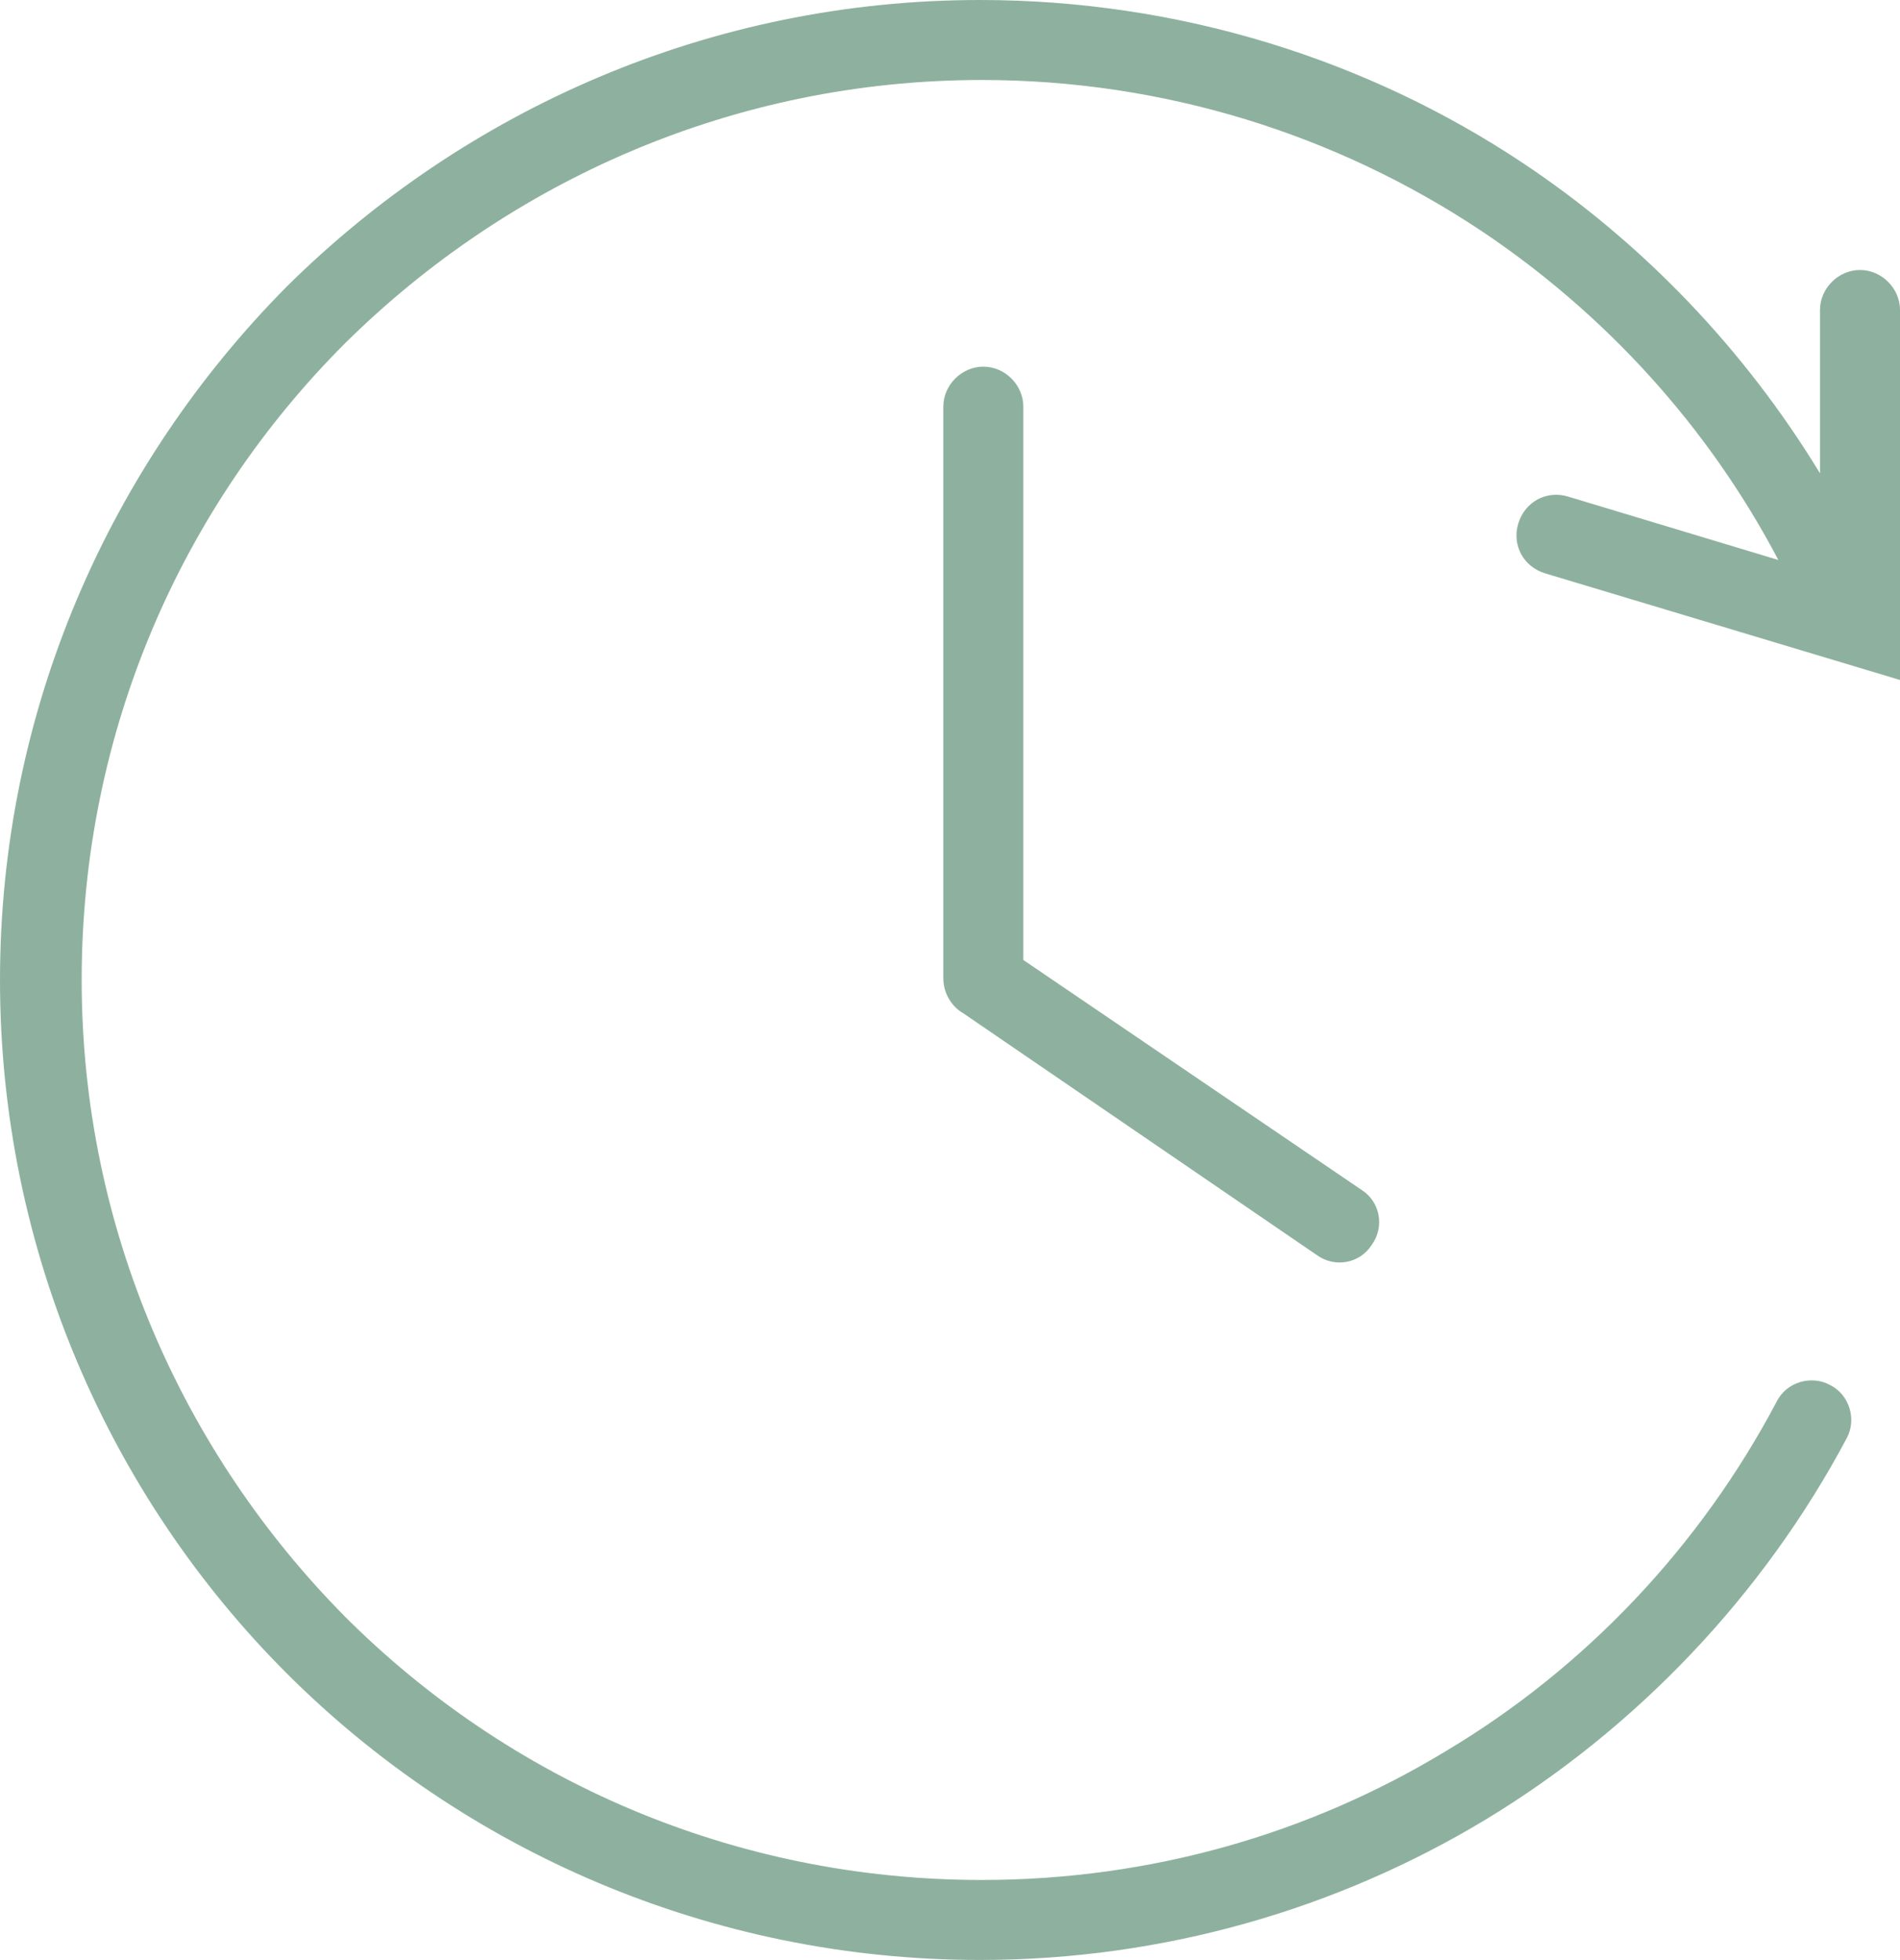
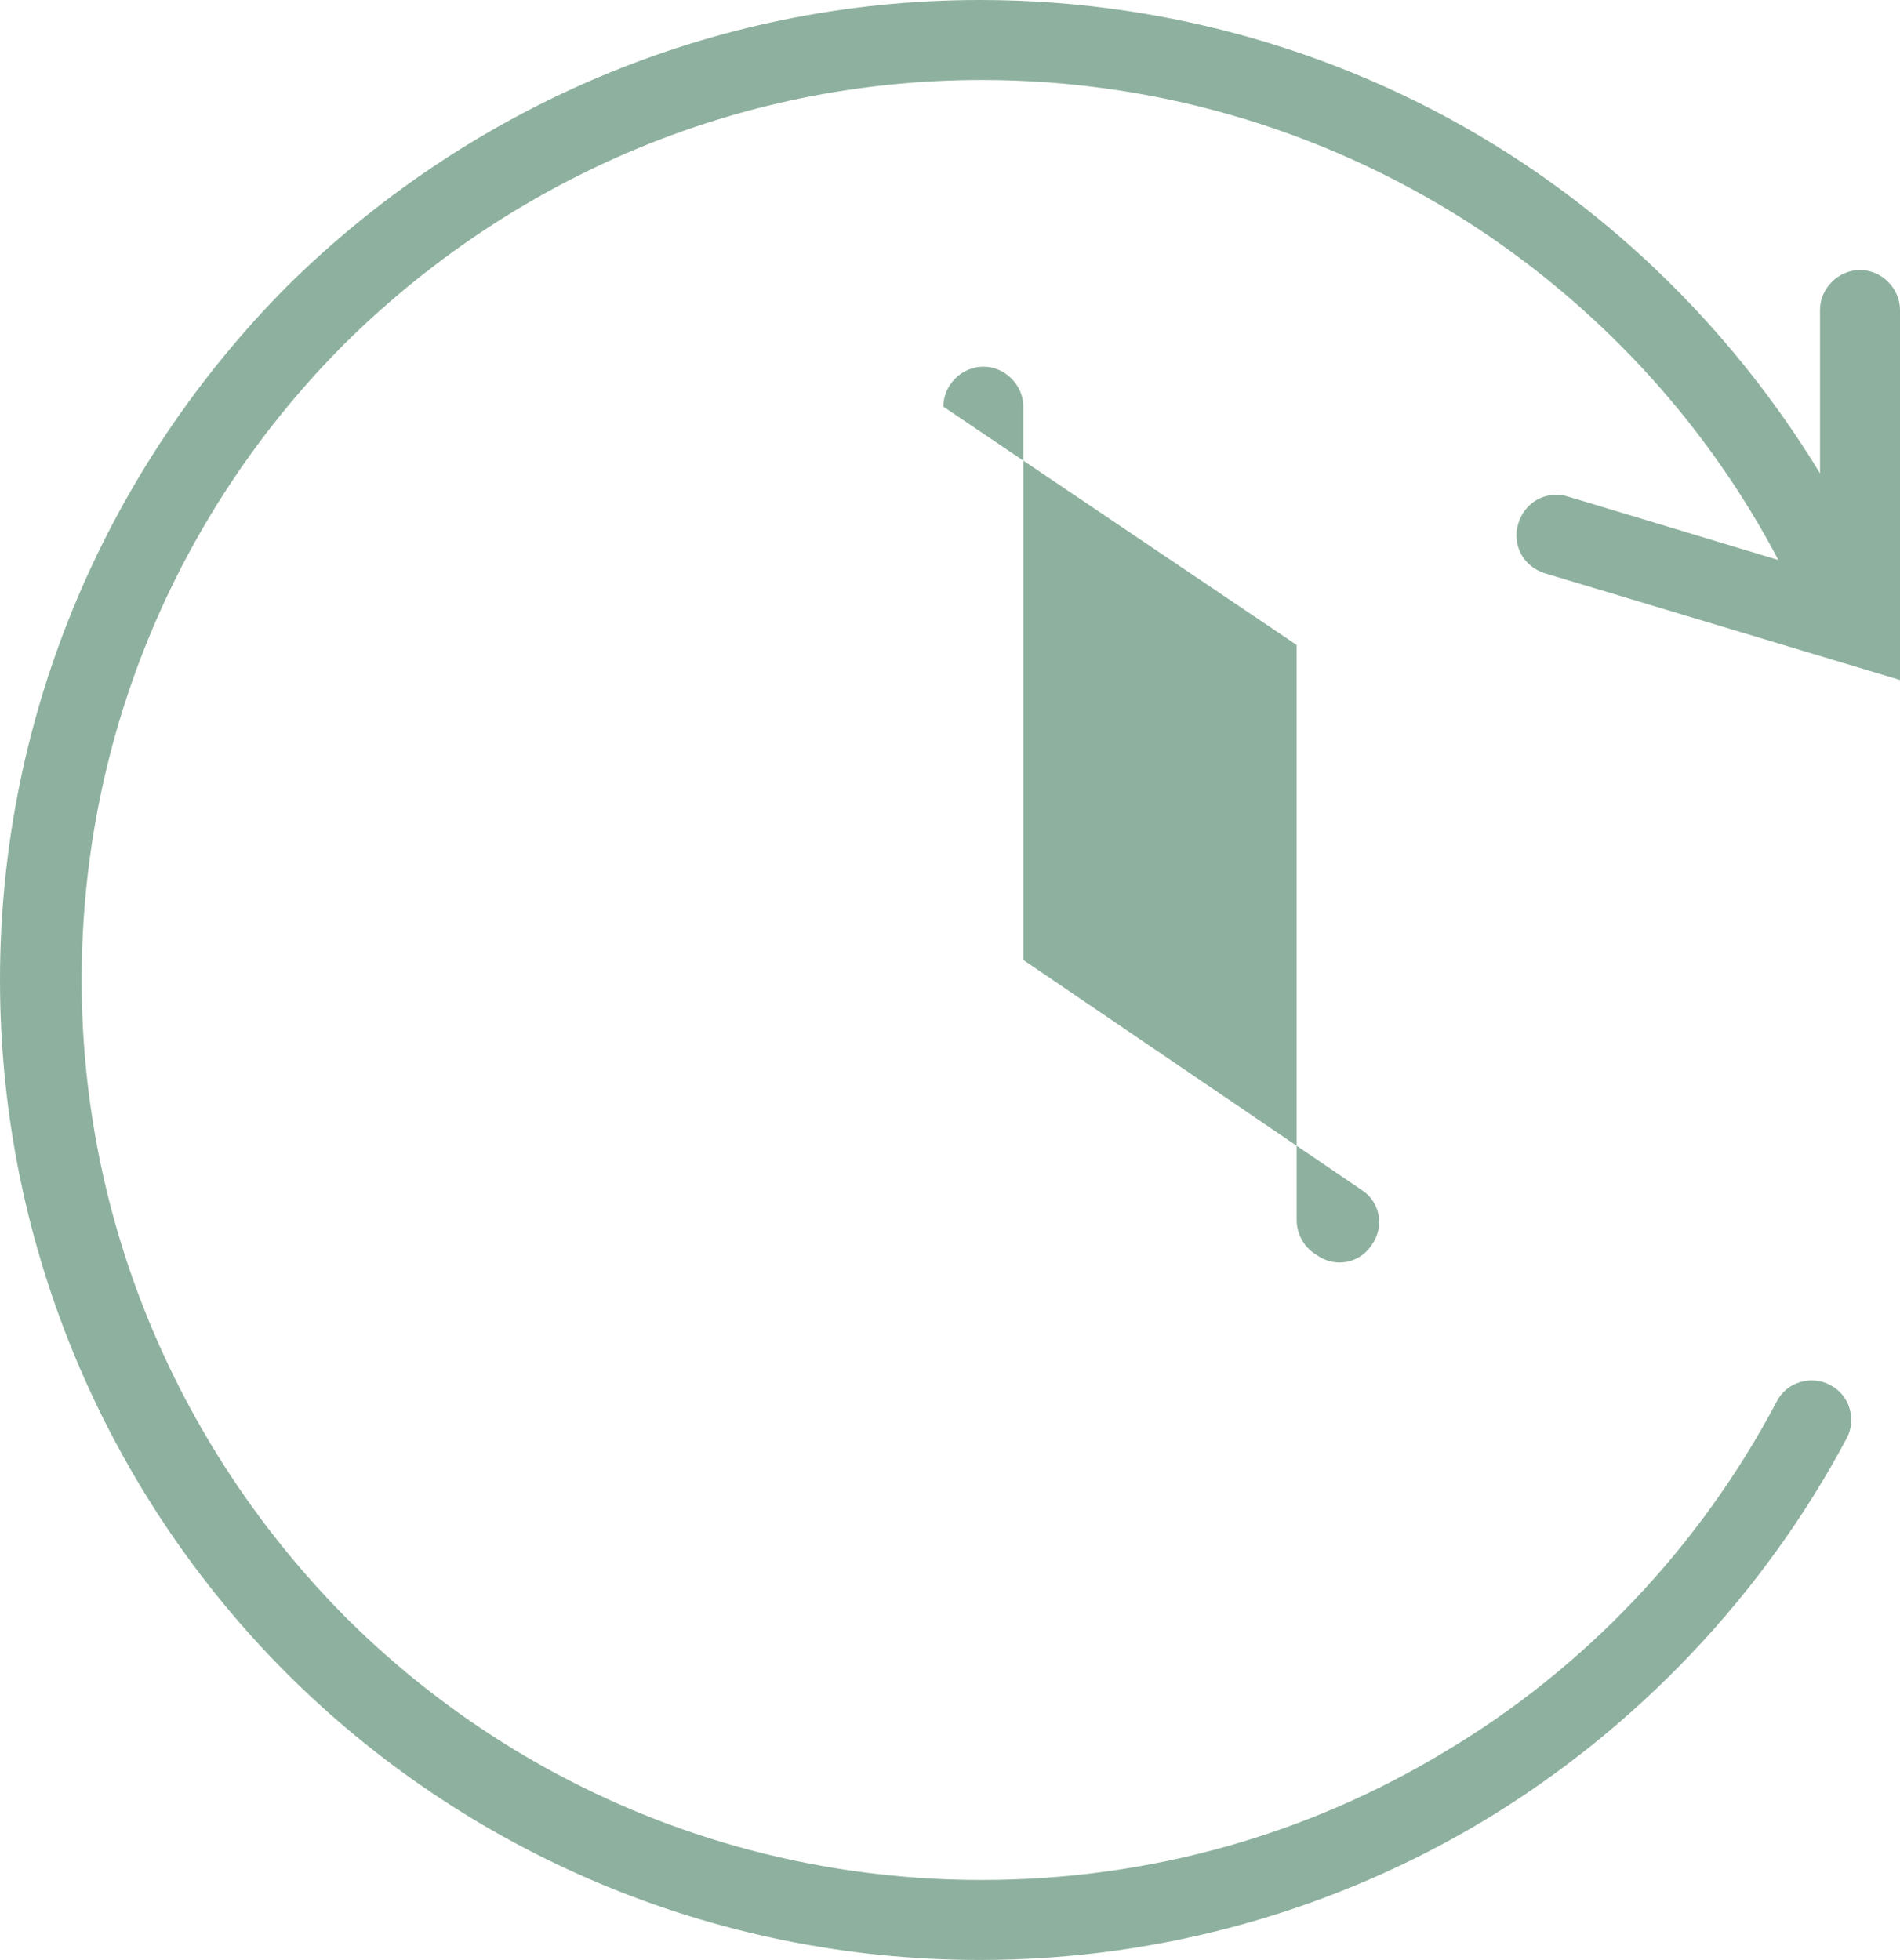
<svg xmlns="http://www.w3.org/2000/svg" id="Layer_1" viewBox="0 0 11.4 11.76">
  <defs>
    <style>.cls-1{fill:#8eb19f;}</style>
  </defs>
-   <path class="cls-1" d="m10.66,8.41c.06-.12.21-.16.32-.1.12.06.16.21.1.32-.5.94-1.26,1.74-2.17,2.29-.88.53-1.92.84-3.03.84-1.62,0-3.1-.66-4.16-1.72-1.06-1.06-1.72-2.54-1.72-4.16S.66,2.79,1.72,1.72C2.79.66,4.26,0,5.88,0c1.2,0,2.33.36,3.26.98.72.48,1.33,1.12,1.78,1.86v-.98c0-.13.11-.24.24-.24s.24.11.24.24v2.22s-2.13-.64-2.13-.64c-.13-.04-.2-.17-.16-.3.04-.13.17-.2.3-.16l1.26.38c-.42-.8-1.04-1.48-1.79-1.98-.86-.57-1.89-.9-2.99-.9-1.49,0-2.84.61-3.82,1.58-.98.98-1.58,2.33-1.58,3.82s.61,2.84,1.58,3.82c.98.98,2.33,1.58,3.82,1.58,1.02,0,1.97-.28,2.78-.77.84-.5,1.53-1.23,1.99-2.1h0ZM5.66,2.44c0-.13.11-.24.24-.24s.24.11.24.24v3.32l2.03,1.38c.11.07.14.22.06.33-.07.11-.22.14-.33.06l-2.12-1.45c-.07-.04-.12-.12-.12-.21v-3.45h0Z" />
+   <path class="cls-1" d="m10.66,8.41c.06-.12.21-.16.32-.1.12.06.16.21.1.32-.5.94-1.26,1.74-2.17,2.29-.88.53-1.92.84-3.03.84-1.62,0-3.1-.66-4.16-1.72-1.06-1.06-1.72-2.54-1.72-4.16S.66,2.79,1.72,1.72C2.79.66,4.26,0,5.88,0c1.2,0,2.33.36,3.26.98.72.48,1.33,1.12,1.78,1.86v-.98c0-.13.11-.24.24-.24s.24.11.24.24v2.22s-2.13-.64-2.13-.64c-.13-.04-.2-.17-.16-.3.04-.13.17-.2.3-.16l1.26.38c-.42-.8-1.04-1.48-1.79-1.98-.86-.57-1.89-.9-2.99-.9-1.49,0-2.84.61-3.82,1.58-.98.98-1.58,2.33-1.58,3.82s.61,2.84,1.58,3.82c.98.98,2.33,1.58,3.82,1.58,1.02,0,1.97-.28,2.78-.77.84-.5,1.53-1.23,1.99-2.1h0ZM5.66,2.44c0-.13.11-.24.24-.24s.24.11.24.24v3.32l2.03,1.38c.11.07.14.22.06.33-.07.11-.22.14-.33.06c-.07-.04-.12-.12-.12-.21v-3.45h0Z" />
</svg>